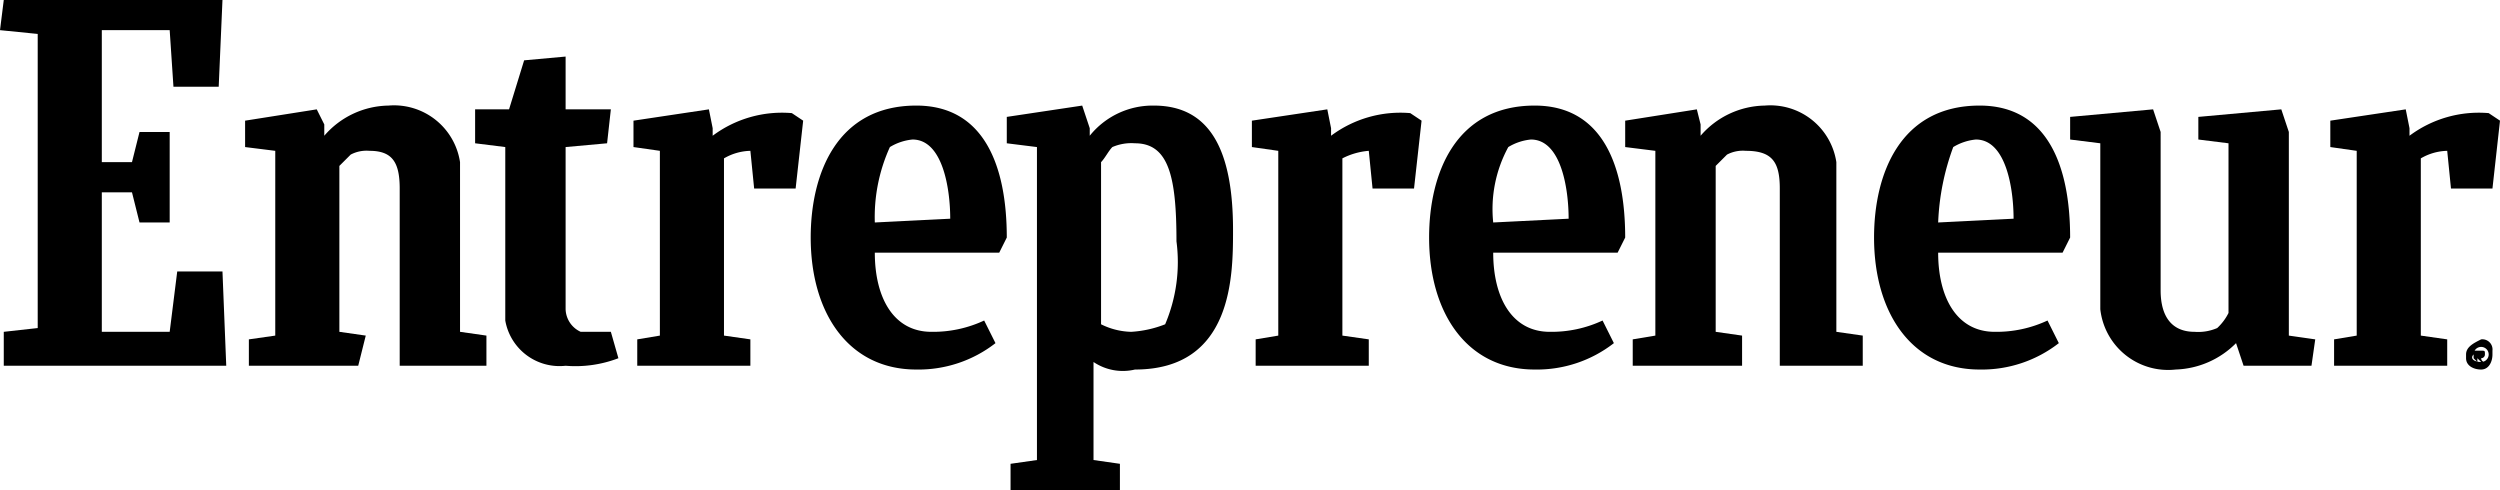
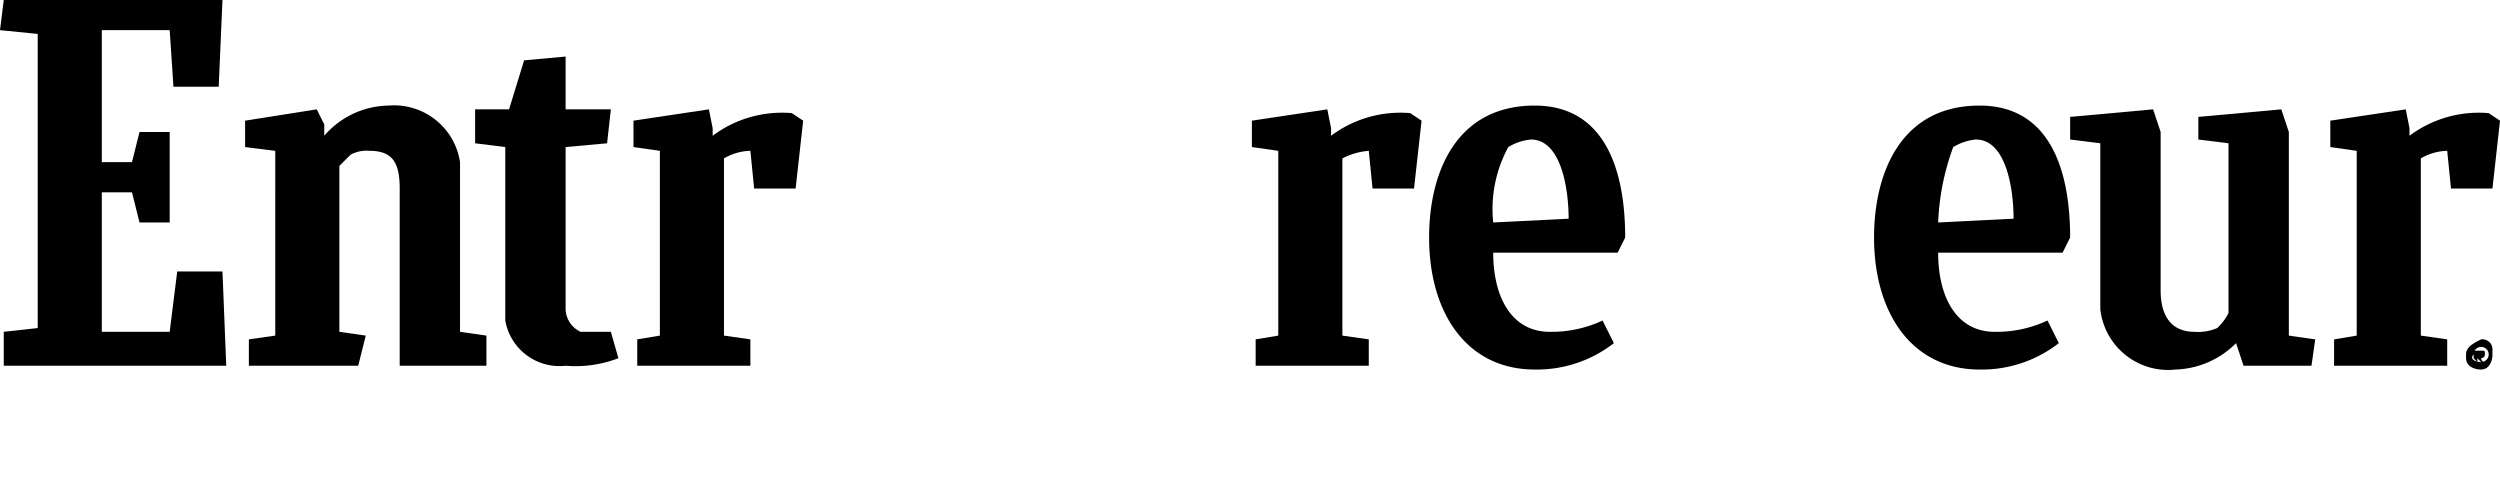
<svg xmlns="http://www.w3.org/2000/svg" viewBox="0 0 66.3 13">
  <g id="Layer_2" data-name="Layer 2">
    <g id="Layer_1-2" data-name="Layer 1">
      <polygon points="0.1 8.8 1 8.7 1 0.9 0 0.8 0.1 0 5.9 0 5.8 2.3 4.6 2.3 4.5 0.8 2.7 0.8 2.7 4.3 3.5 4.3 3.7 3.5 4.5 3.5 4.5 5.9 3.7 5.9 3.5 5.1 2.7 5.1 2.7 8.8 4.5 8.8 4.7 7.2 5.9 7.2 6 9.7 0.1 9.7 0.1 8.8" />
      <path d="M6.6,9.7V9l.7-.1V4l-.8-.1V3.2l1.9-.3.2.4v.3a2.29,2.29,0,0,1,1.7-.8,1.77,1.77,0,0,1,1.9,1.5V8.8l.7.1v.8H10.6V5c0-.7-.2-1-.8-1a.9.9,0,0,0-.5.1L9,4.4V8.8l.7.1-.2.8Z" />
-       <path d="M43.3,9.7V9l.6-.1V4l-.8-.1V3.2L45,2.9l.1.4v.3a2.29,2.29,0,0,1,1.7-.8,1.77,1.77,0,0,1,1.9,1.5V8.8l.7.1v.8H47.2V5c0-.7-.2-1-.9-1a.9.9,0,0,0-.5.1l-.3.3V8.8l.7.1v.8Z" />
      <path d="M16.4,9.5a3.18,3.18,0,0,1-1.4.2,1.46,1.46,0,0,1-1.6-1.2V3.9l-.8-.1V2.9h.9l.4-1.3L15,1.5V2.9h1.2l-.1.9L15,3.9V8.2a.68.68,0,0,0,.4.6h.8Z" />
      <path d="M61.9,9.7V9l.6-.1V4l-.7-.1V3.2l2-.3.1.5v.2A3.07,3.07,0,0,1,66,3l.3.2L66.1,5H65l-.1-1a1.45,1.45,0,0,0-.7.2V8.9l.7.1v.7Z" />
      <path d="M33.3,9.7V9l.6-.1V4l-.7-.1V3.2l2-.3.1.5v.2A3.07,3.07,0,0,1,37.4,3l.3.2L37.5,5H36.4l-.1-1a1.85,1.85,0,0,0-.7.2V8.9l.7.1v.7Z" />
      <path d="M16.9,9.7V9l.6-.1V4l-.7-.1V3.2l2-.3.1.5v.2A3.07,3.07,0,0,1,21,3l.3.2L21.1,5H20l-.1-1a1.45,1.45,0,0,0-.7.2V8.9l.7.1v.7Z" />
-       <path d="M23.2,6.7c0,1.2.5,2.1,1.5,2.1a3.19,3.19,0,0,0,1.4-.3l.3.6a3.32,3.32,0,0,1-2.1.7c-1.8,0-2.8-1.5-2.8-3.5,0-1.7.7-3.5,2.8-3.5,1.8,0,2.4,1.6,2.4,3.5l-.2.4Zm0-.8,2-.1c0-.8-.2-2.1-1-2.1a1.42,1.42,0,0,0-.6.2A4.48,4.48,0,0,0,23.2,5.9Z" />
      <path d="M51.4,6.7c0,1.2.5,2.1,1.5,2.1a3.19,3.19,0,0,0,1.4-.3l.3.6a3.32,3.32,0,0,1-2.1.7c-1.8,0-2.8-1.5-2.8-3.5,0-1.7.7-3.5,2.8-3.5,1.8,0,2.4,1.6,2.4,3.5l-.2.4Zm0-.8,2-.1c0-.8-.2-2.1-1-2.1a1.42,1.42,0,0,0-.6.2,6.47,6.47,0,0,0-.4,2Z" />
      <path d="M39.6,6.7c0,1.2.5,2.1,1.5,2.1a3.19,3.19,0,0,0,1.4-.3l.3.6a3.32,3.32,0,0,1-2.1.7c-1.8,0-2.8-1.5-2.8-3.5,0-1.7.7-3.5,2.8-3.5,1.8,0,2.4,1.6,2.4,3.5l-.2.4Zm0-.8,2-.1c0-.8-.2-2.1-1-2.1a1.42,1.42,0,0,0-.6.2,3.44,3.44,0,0,0-.4,2Z" />
      <path d="M59.5,9.7l-.2-.6a2.36,2.36,0,0,1-1.6.7,1.81,1.81,0,0,1-2-1.6V3.8l-.8-.1V3.1l2.2-.2.2.6V7.7c0,.7.3,1.1.9,1.1a1.27,1.27,0,0,0,.6-.1,1.38,1.38,0,0,0,.3-.4V3.8l-.8-.1V3.1l2.2-.2.2.6V8.9l.7.1-.1.7Z" />
-       <path d="M30,8.8a1.88,1.88,0,0,1-.8-.2V4.3c.1-.1.2-.3.3-.4a1.27,1.27,0,0,1,.6-.1c.9,0,1.1.9,1.1,2.6a4.22,4.22,0,0,1-.3,2.2A2.92,2.92,0,0,1,30,8.8Zm2.7-2.7c0-2.1-.6-3.3-2.1-3.3a2.14,2.14,0,0,0-1.7.8V3.4l-.2-.6-2,.3v.7l.8.1v8.3l-.7.1V13h2.9v-.7l-.7-.1V9.6a1.39,1.39,0,0,0,1.1.2C32.7,9.8,32.7,7.3,32.7,6.1Z" />
      <path d="M65.8,9a.27.27,0,0,1,.3.3v.1c0,.2-.1.4-.3.4s-.4-.1-.4-.3V9.4c0-.2.2-.3.4-.4Zm0,.6a.2.2,0,1,0-.2-.2c-.1.1,0,.2.2.2Zm-.2-.1h0V9.3h.2c.1,0,.1,0,.1.1a.1.1,0,0,1-.1.1h0a.1.1,0,0,0,.1.1h-.1l-.1-.1h0v.1h0Zm.1-.2Z" />
    </g>
  </g>
</svg>